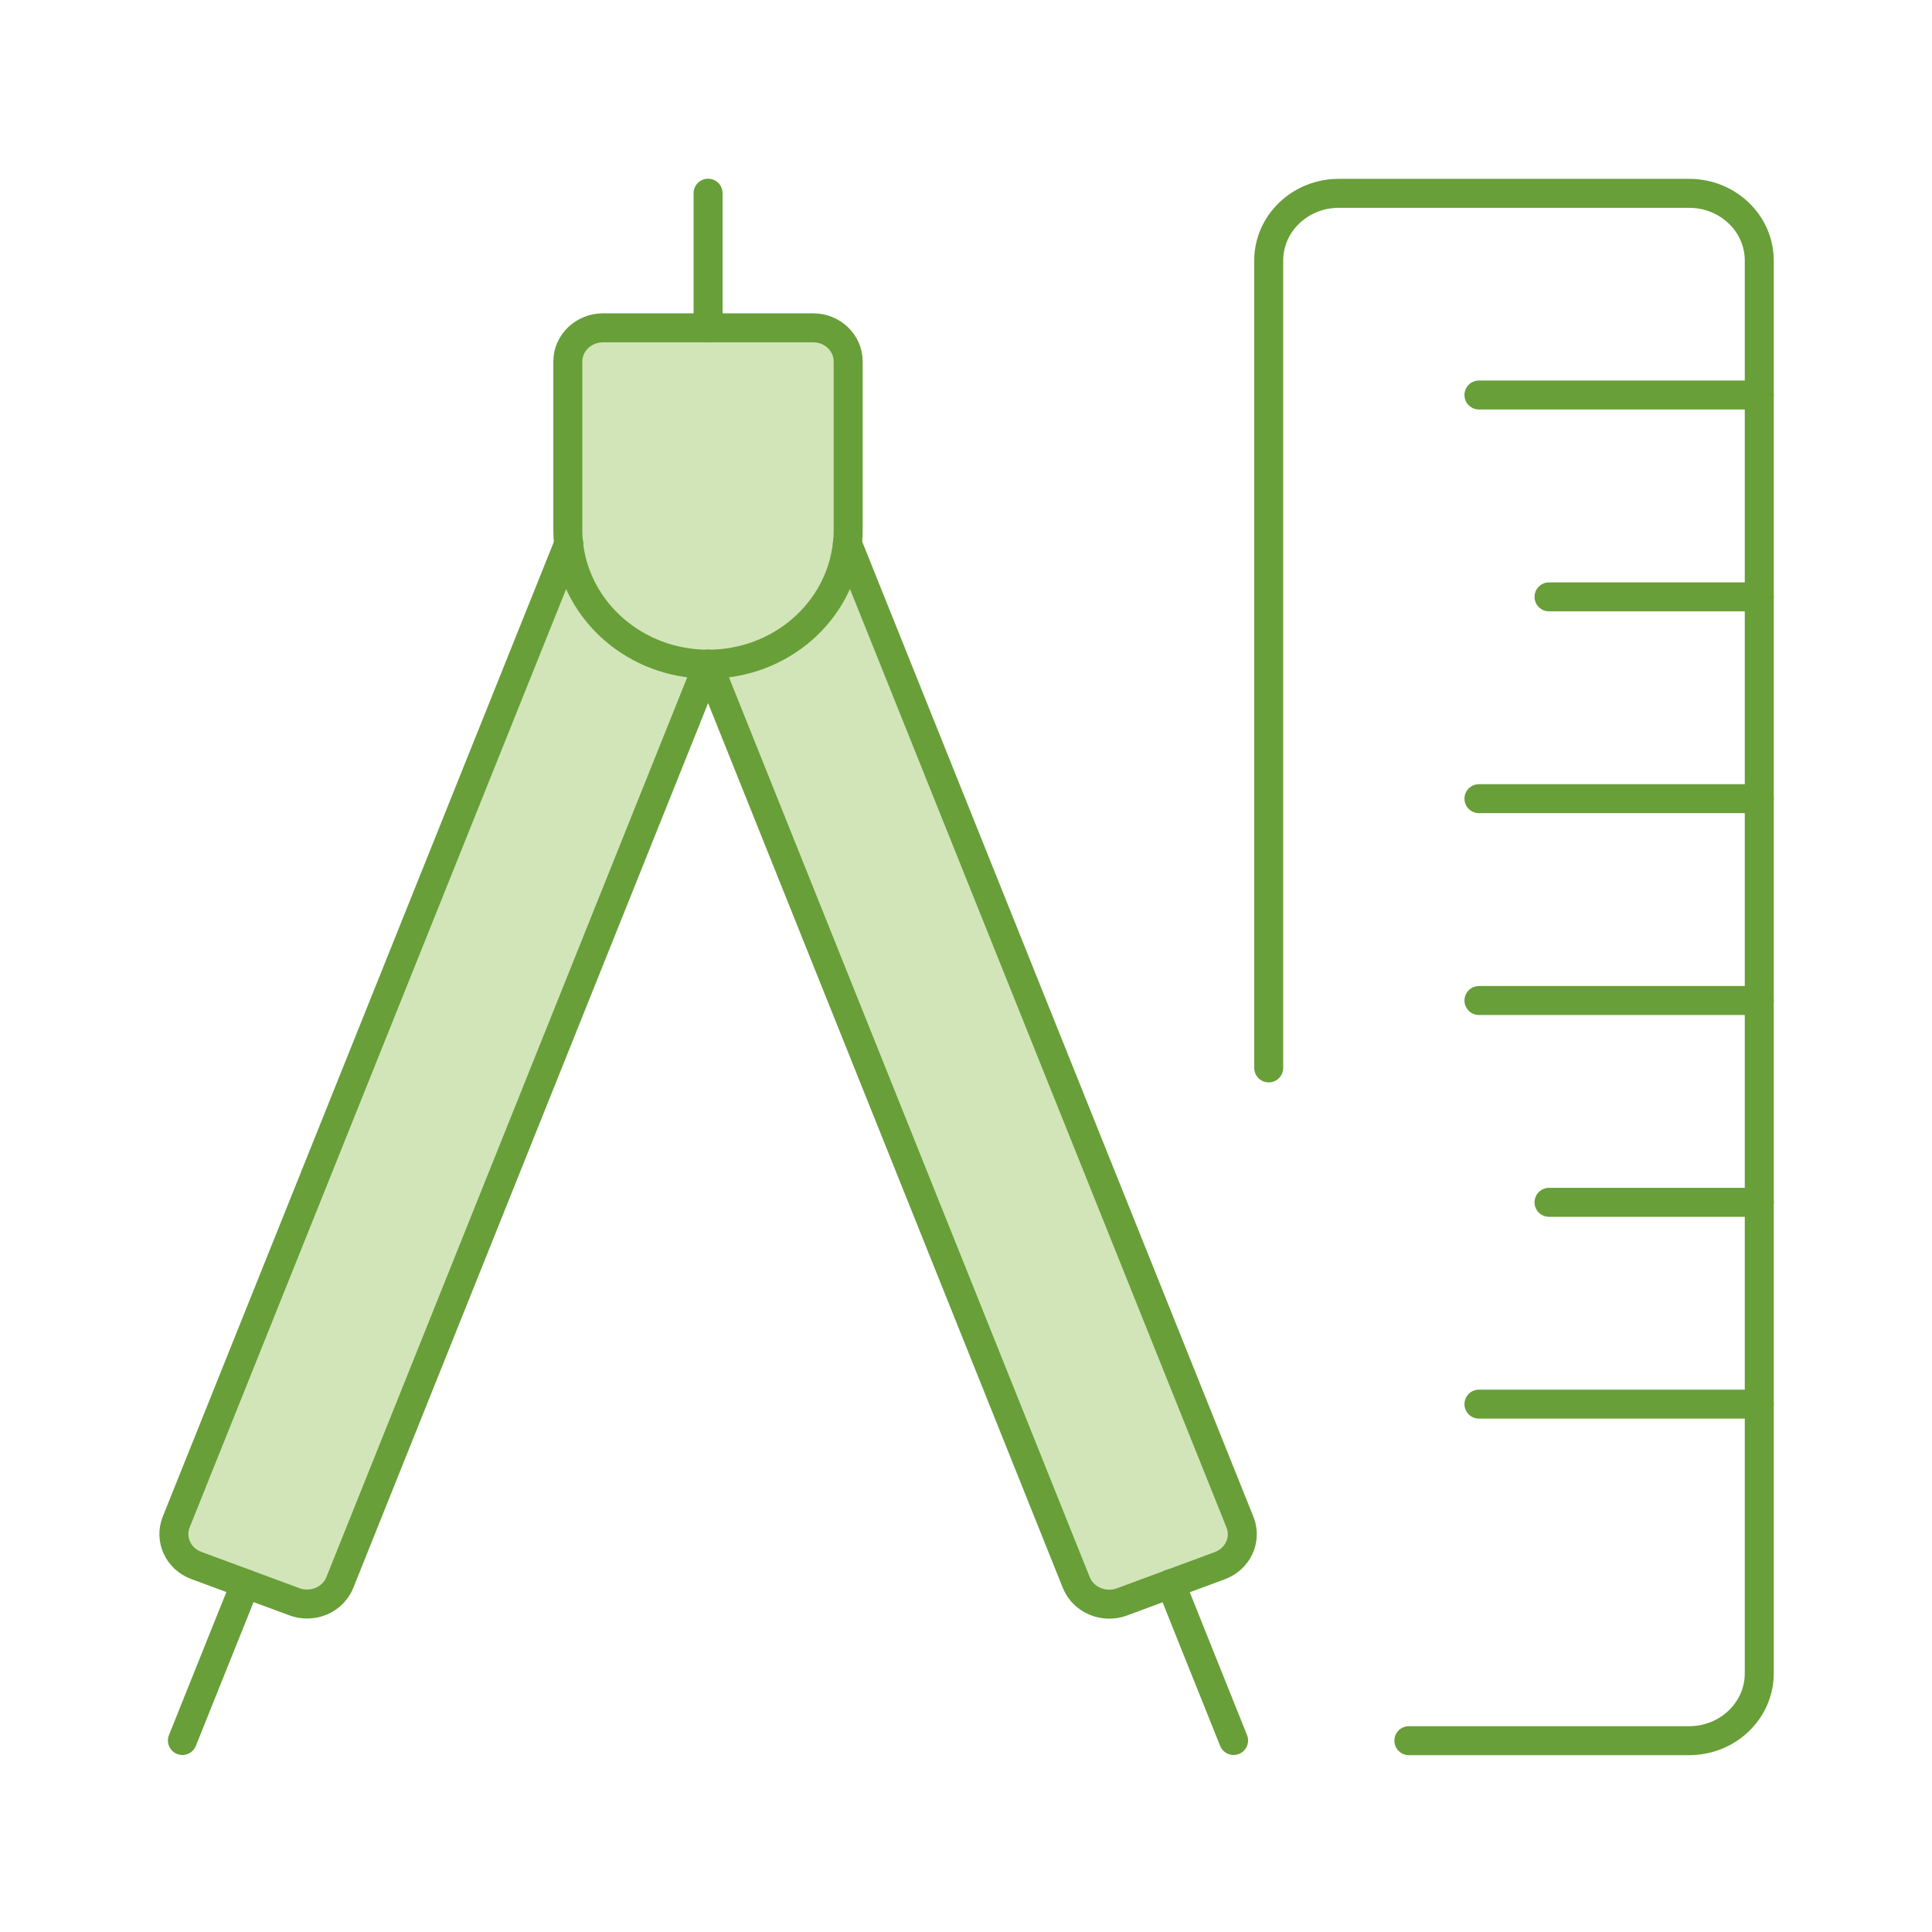
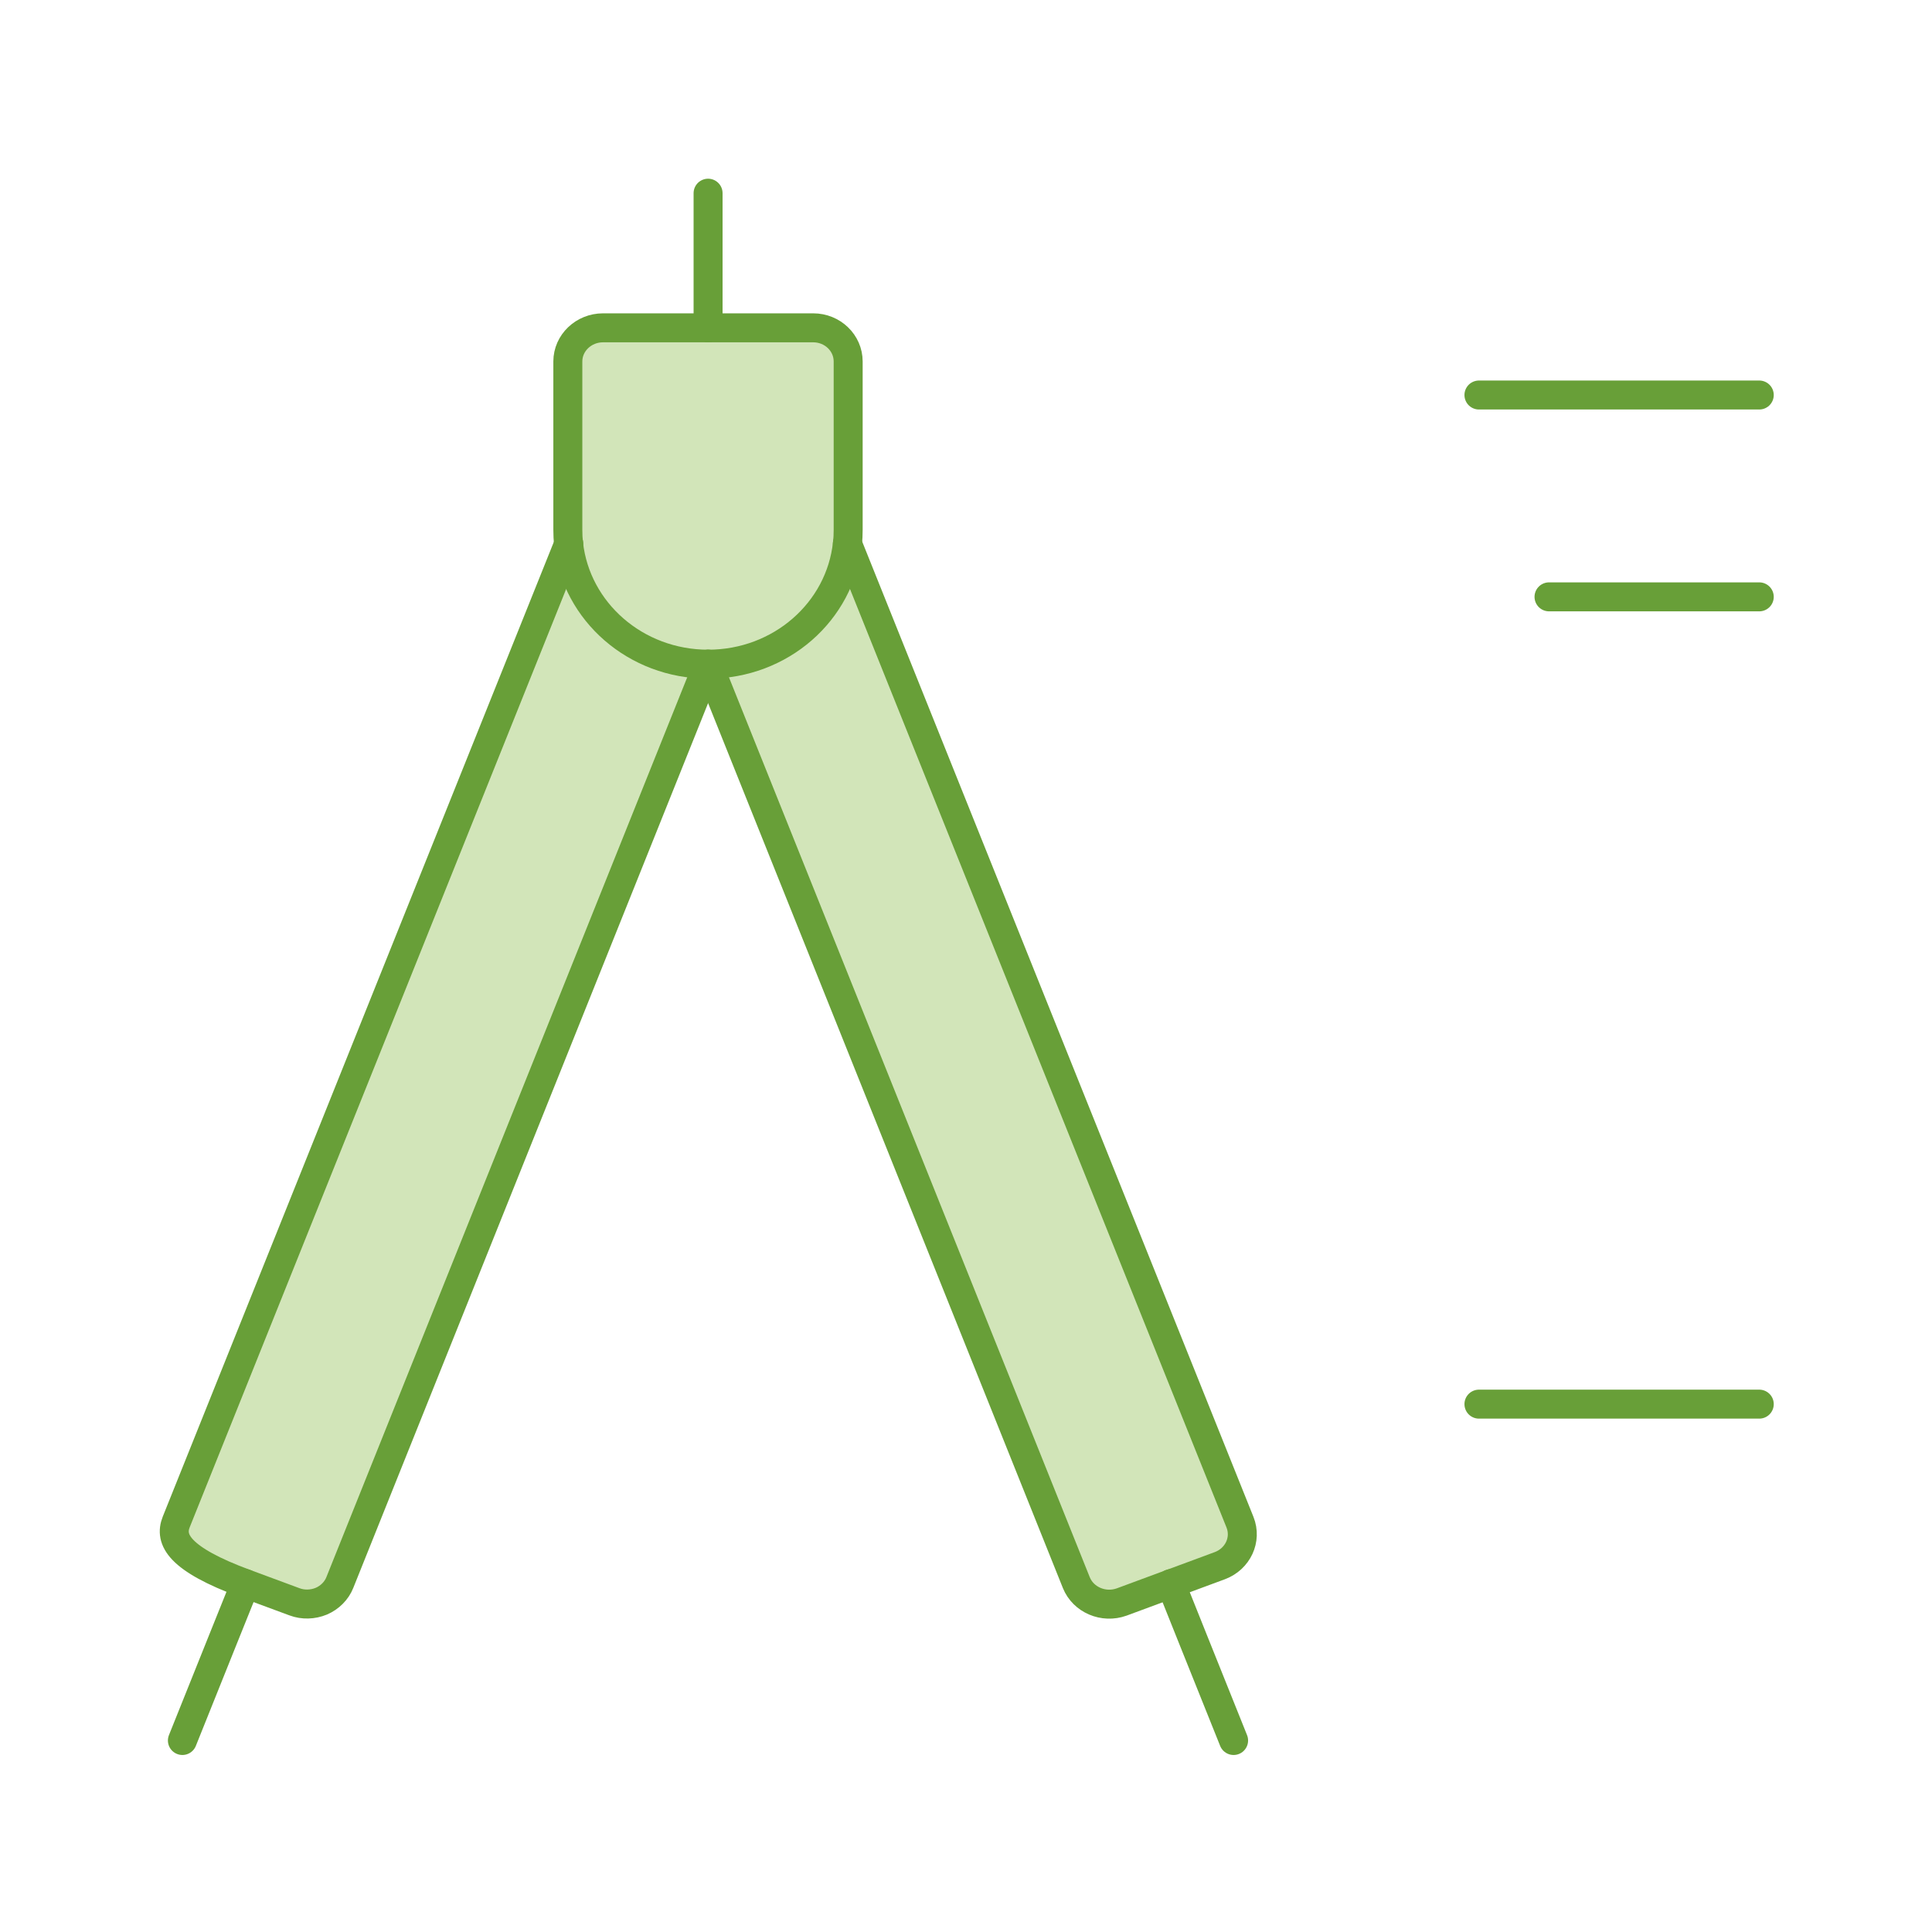
<svg xmlns="http://www.w3.org/2000/svg" width="100px" height="100px" viewBox="0 0 100 100" version="1.1">
  <title>Artboard</title>
  <g id="Artboard" stroke="none" stroke-width="1" fill="none" fill-rule="evenodd">
    <g id="Group-29" transform="translate(9, 10)">
      <path d="M54.141,71.038 L49.061,72.918 C48.121,73.258 47.071,72.808 46.711,71.918 L27.651,24.378 L8.591,71.908 C8.421,72.338 8.071,72.688 7.631,72.878 C7.191,73.058 6.691,73.078 6.241,72.908 L3.701,71.968 L1.161,71.028 C0.231,70.688 -0.239,69.678 0.121,68.778 L20.431,18.158 L20.431,18.148 C20.401,17.908 20.391,17.668 20.391,17.418 L20.391,8.708 C20.391,7.748 21.211,6.968 22.211,6.968 L33.091,6.968 C34.091,6.968 34.901,7.748 34.901,8.708 L34.901,17.418 C34.901,17.658 34.891,17.908 34.861,18.138 L55.181,68.788 C55.541,69.688 55.071,70.688 54.141,71.038" id="Fill-1" fill="#D2E5B9" />
      <path d="M34.901,8.708 L34.901,17.418 C34.901,17.658 34.891,17.908 34.861,18.138 C34.491,21.648 31.411,24.378 27.651,24.378 C23.901,24.378 20.821,21.658 20.431,18.158 L20.431,18.148 C20.401,17.908 20.391,17.668 20.391,17.418 L20.391,8.708 C20.391,7.748 21.211,6.968 22.211,6.968 L33.091,6.968 C34.091,6.968 34.901,7.748 34.901,8.708 Z" id="Stroke-3" stroke="#689F38" stroke-width="1.5" stroke-linecap="round" stroke-linejoin="round" />
      <line x1="27.65" y1="6.964" x2="27.65" y2="0" id="Stroke-5" stroke="#689F38" stroke-width="1.5" stroke-linecap="round" stroke-linejoin="round" />
-       <path d="M27.651,24.378 L8.591,71.908 C8.421,72.338 8.071,72.688 7.631,72.878 C7.191,73.058 6.691,73.078 6.241,72.908 L3.701,71.968 L1.161,71.028 C0.231,70.688 -0.239,69.678 0.121,68.778 L20.431,18.158 L20.431,18.148 L20.441,18.138" id="Stroke-7" stroke="#689F38" stroke-width="1.5" stroke-linecap="round" stroke-linejoin="round" />
+       <path d="M27.651,24.378 L8.591,71.908 C8.421,72.338 8.071,72.688 7.631,72.878 C7.191,73.058 6.691,73.078 6.241,72.908 L3.701,71.968 C0.231,70.688 -0.239,69.678 0.121,68.778 L20.431,18.158 L20.431,18.148 L20.441,18.138" id="Stroke-7" stroke="#689F38" stroke-width="1.5" stroke-linecap="round" stroke-linejoin="round" />
      <polyline id="Stroke-9" stroke="#689F38" stroke-width="1.5" stroke-linecap="round" stroke-linejoin="round" points="0.441 80.088 2.531 74.878 3.701 71.968" />
      <path d="M27.651,24.378 L46.711,71.918 C47.071,72.808 48.121,73.258 49.061,72.918 L51.601,71.978 L54.141,71.038 C55.071,70.688 55.541,69.688 55.181,68.788 L34.861,18.138" id="Stroke-11" stroke="#689F38" stroke-width="1.5" stroke-linecap="round" stroke-linejoin="round" />
      <polyline id="Stroke-13" stroke="#689F38" stroke-width="1.5" stroke-linecap="round" stroke-linejoin="round" points="54.851 80.088 52.761 74.878 51.601 71.978 51.601 71.968" />
-       <path d="M56.668,45.275 L56.668,3.489 C56.668,1.566 58.292,0.007 60.295,0.007 L78.431,0.007 C80.435,0.007 82.059,1.566 82.059,3.489 L82.059,76.614 C82.059,78.538 80.435,80.097 78.431,80.097 L63.922,80.097" id="Stroke-15" stroke="#689F38" stroke-width="1.5" stroke-linecap="round" stroke-linejoin="round" />
      <line x1="82.059" y1="10.446" x2="67.55" y2="10.446" id="Stroke-17" stroke="#689F38" stroke-width="1.5" stroke-linecap="round" stroke-linejoin="round" />
      <line x1="82.059" y1="20.893" x2="71.177" y2="20.893" id="Stroke-19" stroke="#689F38" stroke-width="1.5" stroke-linecap="round" stroke-linejoin="round" />
-       <line x1="82.059" y1="31.339" x2="67.55" y2="31.339" id="Stroke-21" stroke="#689F38" stroke-width="1.5" stroke-linecap="round" stroke-linejoin="round" />
-       <line x1="82.059" y1="41.786" x2="67.55" y2="41.786" id="Stroke-23" stroke="#689F38" stroke-width="1.5" stroke-linecap="round" stroke-linejoin="round" />
-       <line x1="82.059" y1="52.232" x2="71.177" y2="52.232" id="Stroke-25" stroke="#689F38" stroke-width="1.5" stroke-linecap="round" stroke-linejoin="round" />
      <line x1="82.059" y1="62.678" x2="67.55" y2="62.678" id="Stroke-27" stroke="#689F38" stroke-width="1.5" stroke-linecap="round" stroke-linejoin="round" />
    </g>
  </g>
</svg>